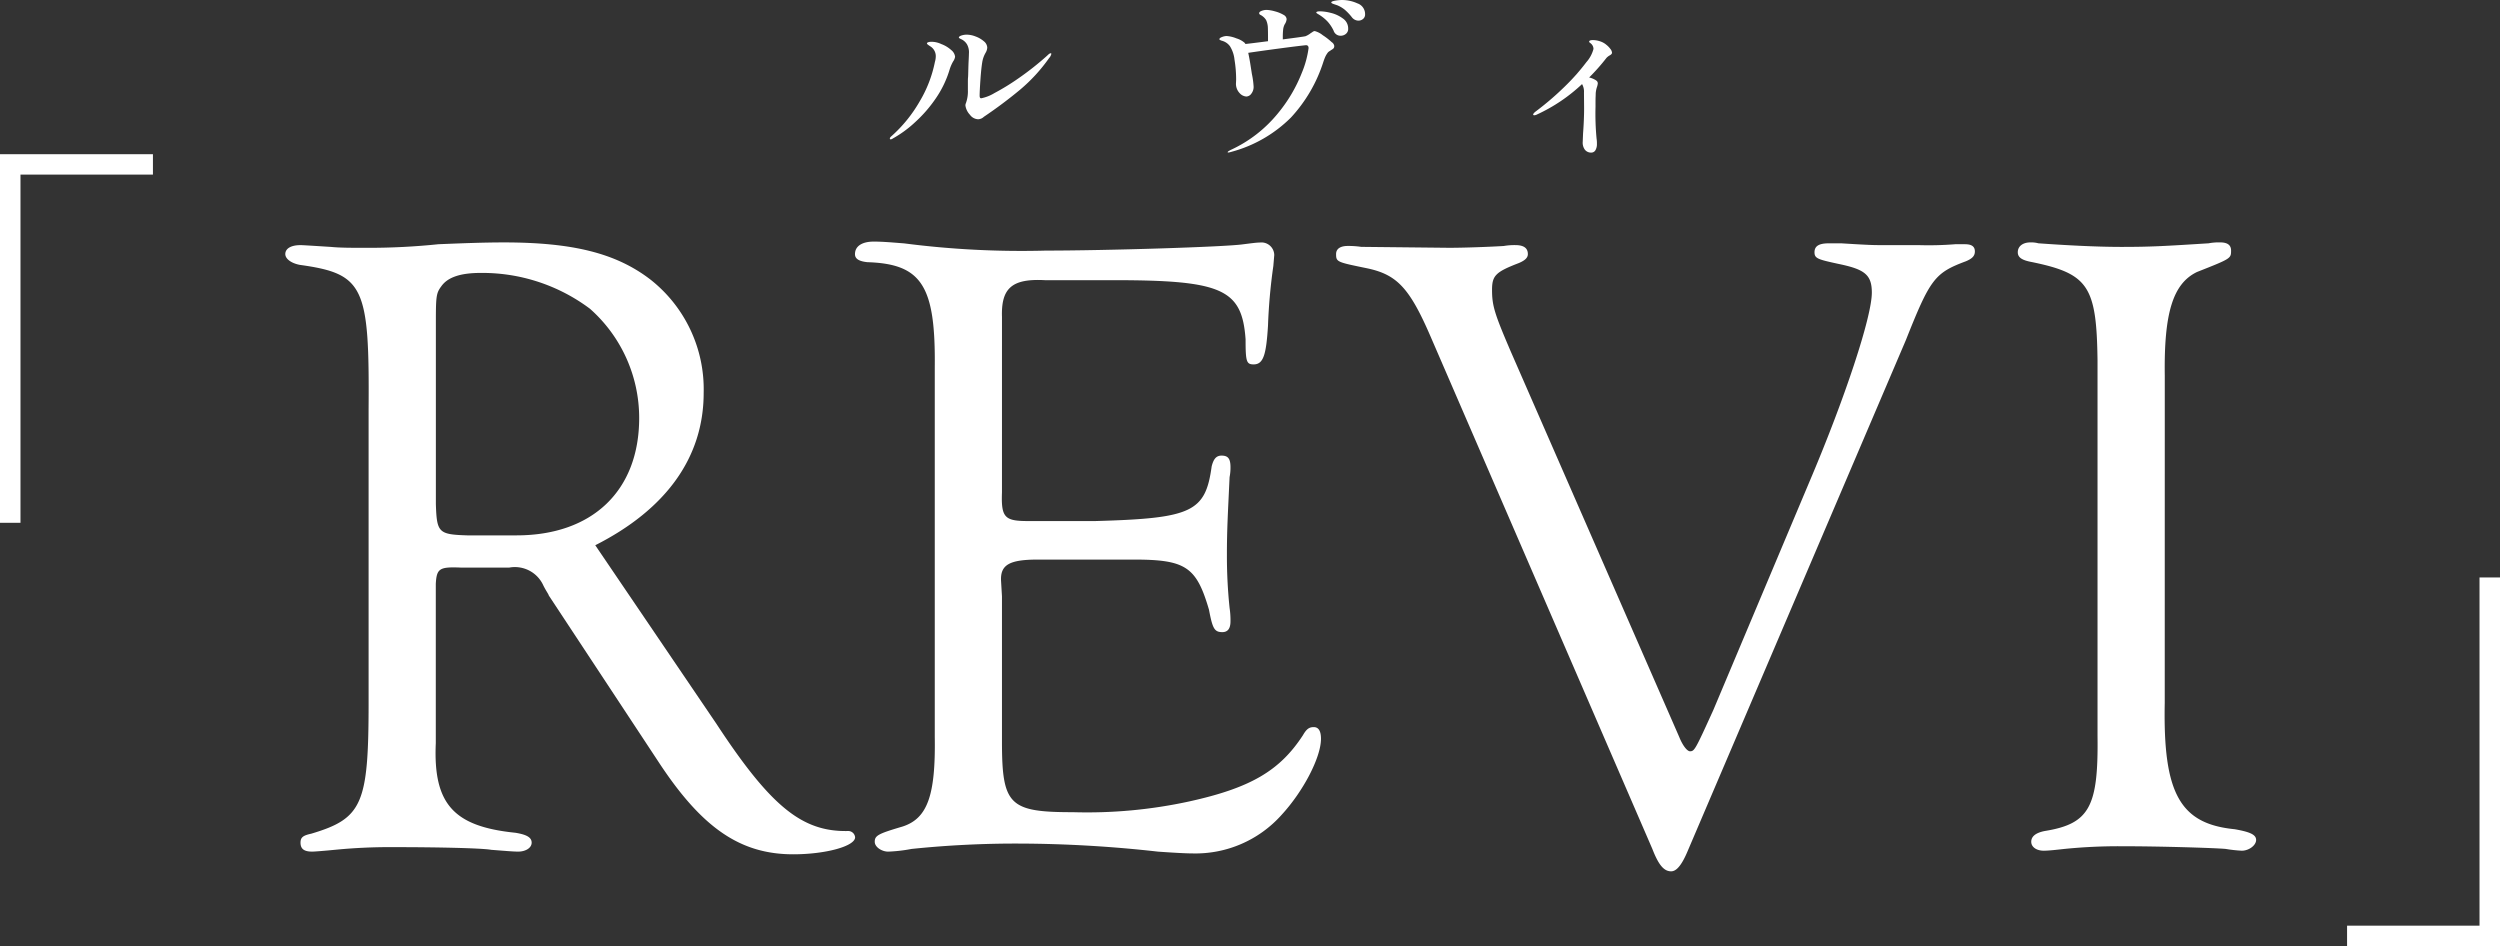
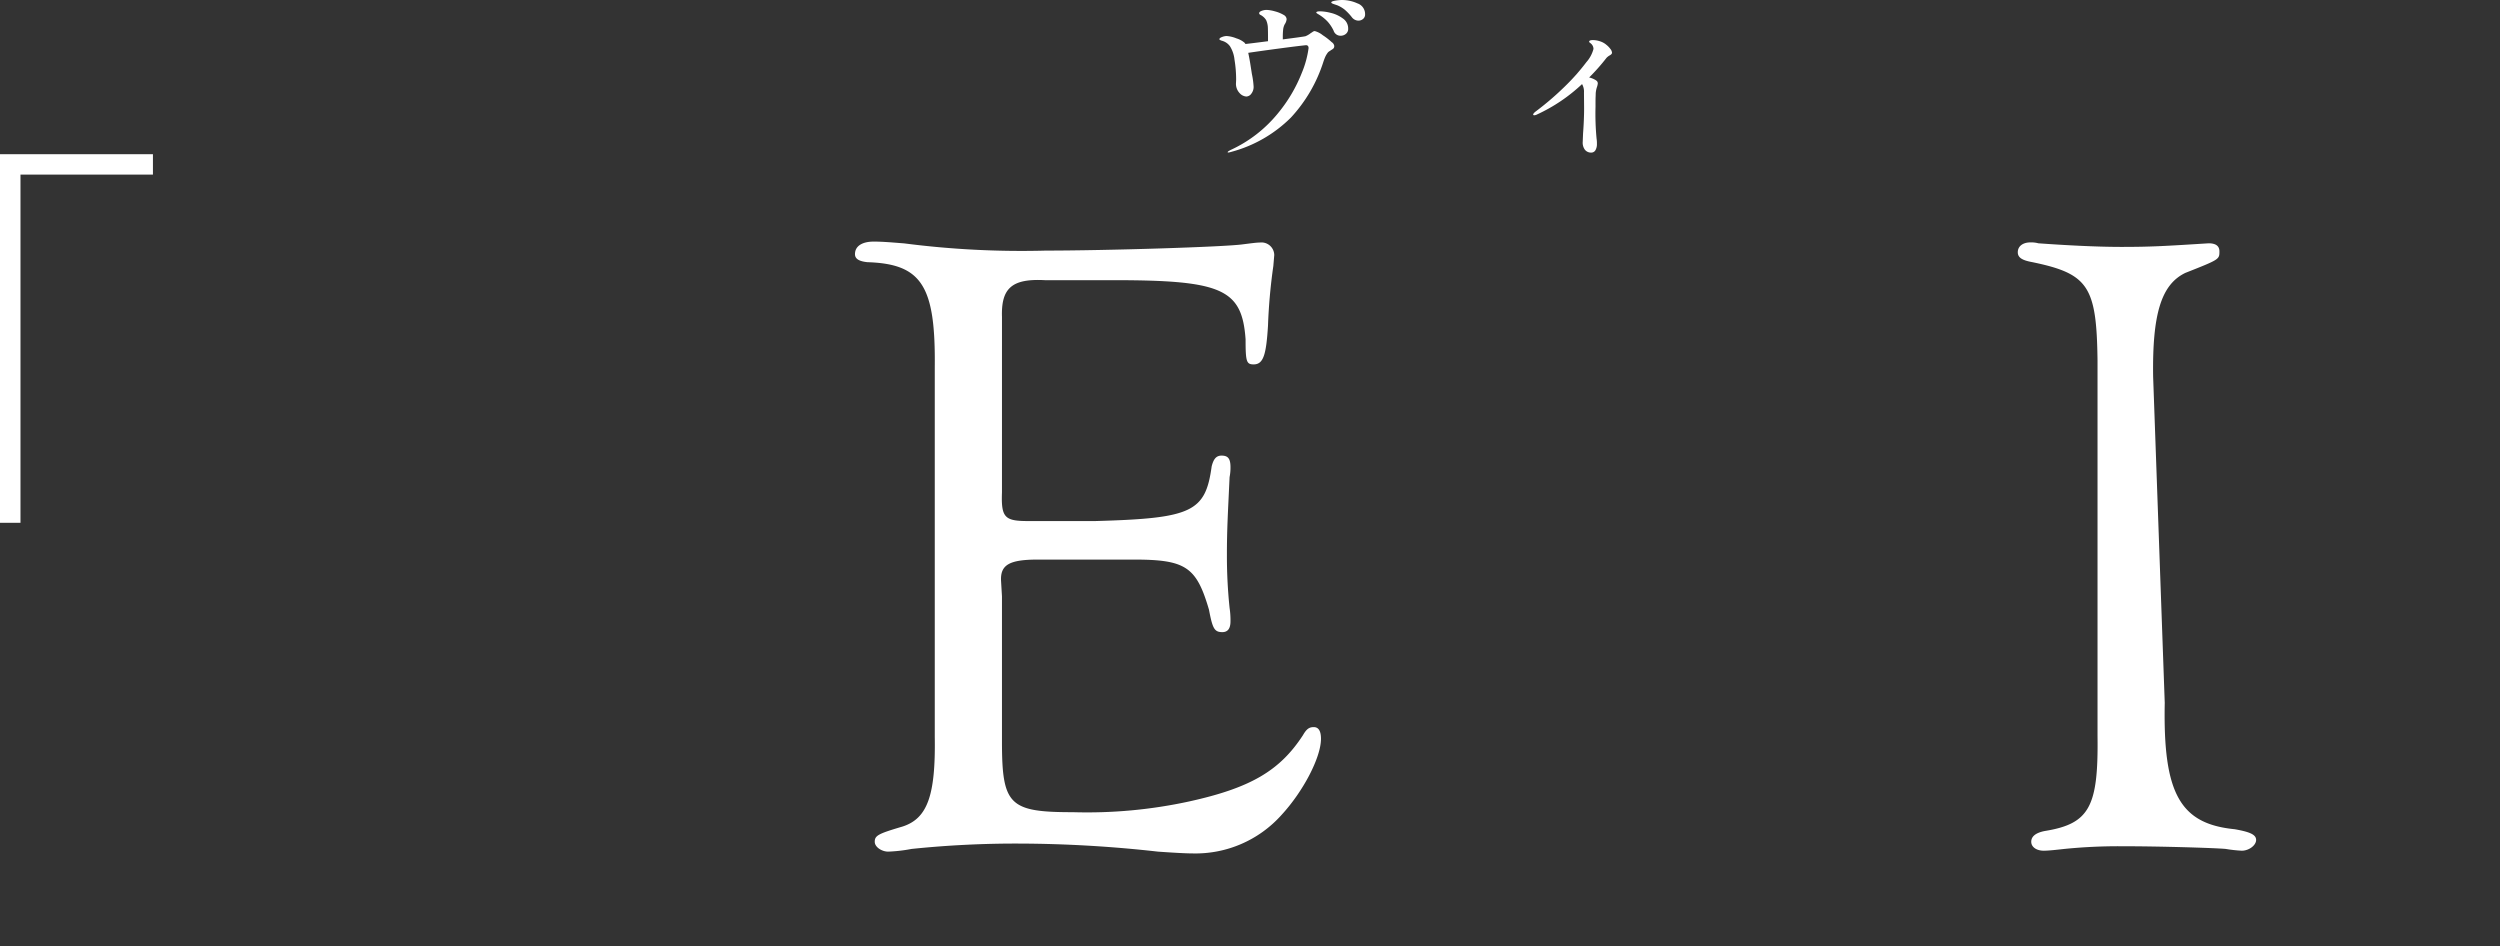
<svg xmlns="http://www.w3.org/2000/svg" width="208.206" height="78.795" viewBox="0 0 208.206 78.795">
  <rect x="0" y="0" width="208.206" height="78.795" fill="#333333" stroke="none" />
  <defs>
    <clipPath id="clip-path">
      <rect id="長方形_4" data-name="長方形 4" width="189.92" height="62.106" fill="none" />
    </clipPath>
    <clipPath id="clip-path-2">
      <rect id="長方形_5" data-name="長方形 5" width="60.146" height="12.704" fill="none" />
    </clipPath>
  </defs>
  <g id="グループ_208" data-name="グループ 208" transform="translate(-15 -213)">
    <g id="グループ_7" data-name="グループ 7" transform="translate(15 225.84)">
      <g id="グループ_6" data-name="グループ 6" transform="translate(2.887 3.85)">
        <g id="グループ_5" data-name="グループ 5" clip-path="url(#clip-path)">
-           <path id="パス_25" data-name="パス 25" d="M54.61,49.085c4.551,6.939,7.163,9.028,10.968,8.954a.576.576,0,0,1,.6.521c0,.747-2.462,1.418-5.148,1.418-4.4,0-7.61-2.163-11.267-7.76l-9.1-13.8c0-.075-.223-.373-.447-.822A2.6,2.6,0,0,0,37.374,36.1H33.346c-1.79-.074-2.015.075-2.09,1.343V50.726c-.223,5.073,1.492,6.939,6.641,7.46.9.15,1.343.373,1.343.822s-.522.746-1.119.746c-.447,0-1.268-.075-2.239-.148-.821-.149-4.7-.224-8.132-.224a46.636,46.636,0,0,0-4.924.224c-.747.073-1.641.148-1.866.148-.672,0-.97-.223-.97-.746,0-.449.223-.6.895-.747,4.254-1.268,4.775-2.462,4.775-10.893V22.9c.075-10.222-.372-11.267-5.745-12.013-.745-.149-1.193-.522-1.193-.895,0-.447.447-.747,1.268-.747.223,0,1.343.075,2.536.149.747.075,1.717.075,3.06.075a56.113,56.113,0,0,0,5.894-.3c1.866-.075,3.73-.15,5.447-.15,5.745,0,9.327.9,12.162,3.06a11.617,11.617,0,0,1,4.476,9.475c0,5.373-3.134,9.7-9.028,12.685ZM37.972,33.417c6.342,0,10.222-3.731,10.222-9.774a12.136,12.136,0,0,0-4.1-9.1,14.948,14.948,0,0,0-9.1-2.983c-1.715,0-2.76.372-3.283,1.119-.449.6-.449.895-.449,3.357V30.806c.075,2.387.224,2.536,2.612,2.611Z" transform="translate(2.151 -5.52)" fill="#fff" />
          <path id="パス_26" data-name="パス 26" d="M68.193,29.852c-.075,2.09.224,2.388,2.164,2.388h5.6c8.058-.224,9.178-.747,9.7-4.551.149-.6.373-.9.821-.9.522,0,.747.223.747.97a3.99,3.99,0,0,1-.075.821c-.149,3.208-.223,4.4-.223,6.492a41.389,41.389,0,0,0,.223,4.4,6.839,6.839,0,0,1,.075,1.119q0,.895-.672.9c-.672,0-.821-.3-1.119-1.866-1.045-3.582-1.941-4.177-6.269-4.177H71.178c-2.388,0-3.134.446-3.06,1.79l.075,1.268V50.592c0,5.3.6,5.894,5.894,5.894a40.027,40.027,0,0,0,9.7-.895c5.073-1.119,7.535-2.535,9.475-5.521.3-.521.522-.67.9-.67s.6.3.6.97c0,1.566-1.492,4.4-3.283,6.341a9.612,9.612,0,0,1-7.461,3.208c-.6,0-1.79-.075-2.834-.148A105.453,105.453,0,0,0,69.686,59.1a84.453,84.453,0,0,0-9.028.447,12.756,12.756,0,0,1-1.941.224c-.521,0-1.119-.372-1.119-.821,0-.522.3-.673,2.313-1.268,2.09-.672,2.76-2.614,2.686-7.463V19.481c.074-6.79-1.044-8.655-5.6-8.8-.747-.074-1.045-.3-1.045-.67,0-.673.6-1.046,1.567-1.046.745,0,1.566.075,2.536.15a76.111,76.111,0,0,0,11.789.6c4.924,0,14.848-.3,16.415-.522.6-.074,1.119-.149,1.417-.149a1.065,1.065,0,0,1,1.194,1.045l-.075.895a46.847,46.847,0,0,0-.447,5c-.149,2.387-.373,3.209-1.194,3.209-.6,0-.672-.224-.672-2.09-.3-4.177-1.94-4.924-10.968-4.924H71.776c-2.762-.149-3.657.672-3.582,3.058Z" transform="translate(12.366 -5.535)" fill="#fff" />
-           <path id="パス_27" data-name="パス 27" d="M115.971,50.188c.3.747.672,1.194.9,1.194.372,0,.447-.149,1.94-3.432L126.789,29c2.986-7.014,5.224-13.8,5.224-15.817,0-1.492-.6-1.941-2.762-2.388-1.715-.373-2.013-.449-2.013-.97s.372-.747,1.193-.747h1.045c2.388.149,2.686.149,3.358.149h3.058a27.825,27.825,0,0,0,3.06-.074h.821c.6,0,.821.224.821.6s-.224.6-.747.819c-2.611.971-2.983,1.492-5,6.565L116.717,59.59c-.521,1.268-.97,1.789-1.417,1.789-.6,0-1.045-.521-1.566-1.864L95.23,16.763c-1.717-3.954-2.762-5.073-5.224-5.6-2.536-.522-2.611-.522-2.611-1.194,0-.447.373-.672.97-.672a7.317,7.317,0,0,1,1.119.075L96.8,9.45c1.268,0,3.283-.074,4.551-.149a5.318,5.318,0,0,1,.971-.075c.67,0,1.044.224,1.044.747,0,.3-.223.522-.745.745-1.94.747-2.238,1.046-2.238,2.239,0,1.343.223,2.015,1.566,5.148Z" transform="translate(20.991 -5.503)" fill="#fff" />
-           <path id="パス_28" data-name="パス 28" d="M144.184,47.368c-.149,7.535,1.268,10.073,5.82,10.521,1.268.223,1.79.446,1.79.895s-.6.895-1.194.895a11.933,11.933,0,0,1-1.343-.148c-.745-.075-5.3-.224-8.729-.224a45.151,45.151,0,0,0-4.7.224c-.672.075-1.343.148-1.717.148-.6,0-1.045-.3-1.045-.745s.373-.747,1.12-.895c3.73-.6,4.476-2.015,4.4-7.91V18.867c-.075-6.193-.747-7.237-5.447-8.208-.821-.149-1.194-.372-1.194-.819,0-.522.449-.822,1.045-.822a2.287,2.287,0,0,1,.672.075c2.089.149,4.7.3,6.939.3,2.462,0,3.656-.074,7.237-.3a4.556,4.556,0,0,1,.97-.075q.9,0,.9.673c0,.67,0,.67-2.835,1.79-2.015.97-2.762,3.432-2.686,8.654Z" transform="translate(33.214 -5.52)" fill="#fff" />
+           <path id="パス_28" data-name="パス 28" d="M144.184,47.368c-.149,7.535,1.268,10.073,5.82,10.521,1.268.223,1.79.446,1.79.895s-.6.895-1.194.895a11.933,11.933,0,0,1-1.343-.148c-.745-.075-5.3-.224-8.729-.224a45.151,45.151,0,0,0-4.7.224c-.672.075-1.343.148-1.717.148-.6,0-1.045-.3-1.045-.745s.373-.747,1.12-.895c3.73-.6,4.476-2.015,4.4-7.91V18.867c-.075-6.193-.747-7.237-5.447-8.208-.821-.149-1.194-.372-1.194-.819,0-.522.449-.822,1.045-.822a2.287,2.287,0,0,1,.672.075c2.089.149,4.7.3,6.939.3,2.462,0,3.656-.074,7.237-.3q.9,0,.9.673c0,.67,0,.67-2.835,1.79-2.015.97-2.762,3.432-2.686,8.654Z" transform="translate(33.214 -5.52)" fill="#fff" />
        </g>
      </g>
      <path id="パス_29" data-name="パス 29" d="M0,0V30.7H1.706v-29H12.737V0Z" transform="translate(0 0)" fill="#fff" />
-       <path id="パス_30" data-name="パス 30" d="M169.959,28.167v29h-11.03v1.7h12.736v-30.7Z" transform="translate(36.541 7.085)" fill="#fff" />
    </g>
    <g id="グループ_9" data-name="グループ 9" transform="translate(89.108 213)">
      <g id="グループ_8" data-name="グループ 8" transform="translate(0 0)" clip-path="url(#clip-path-2)">
-         <path id="パス_31" data-name="パス 31" d="M0,11.662c0-.067.048-.139.144-.216A11.542,11.542,0,0,0,2.476,8.573,10.364,10.364,0,0,0,3.754,5.268a1.685,1.685,0,0,0,.072-.476.961.961,0,0,0-.462-.824q-.274-.173-.274-.231c0-.048.036-.084.109-.108a.963.963,0,0,1,.3-.036,1.914,1.914,0,0,1,.78.187,2.535,2.535,0,0,1,.837.505.829.829,0,0,1,.318.55.877.877,0,0,1-.159.389,3.225,3.225,0,0,0-.3.694,8.573,8.573,0,0,1-1.155,2.4A11.2,11.2,0,0,1,2.093,10.3,9.5,9.5,0,0,1,.245,11.649a.406.406,0,0,1-.159.071Q0,11.72,0,11.662M6.67,9.67A1.407,1.407,0,0,1,6.294,8.9a.449.449,0,0,1,.043-.2A2.886,2.886,0,0,0,6.5,7.62V7.086c0-.231,0-.408.014-.533s.014-.563.043-1.285q.029-.521.029-.694a1.353,1.353,0,0,0-.159-.765,1.107,1.107,0,0,0-.44-.412c-.159-.071-.239-.122-.239-.151,0-.066.064-.125.2-.172A1.4,1.4,0,0,1,6.424,3a2.089,2.089,0,0,1,.722.152,2.218,2.218,0,0,1,.686.4.708.708,0,0,1,.281.533.953.953,0,0,1-.144.434,2.291,2.291,0,0,0-.274.779q-.087.534-.151,1.459T7.478,8.083c0,.143.043.216.13.216a3.388,3.388,0,0,0,1.1-.433,19.023,19.023,0,0,0,2.021-1.242,24.181,24.181,0,0,0,2.374-1.876c.135-.136.231-.2.289-.2a.05.05,0,0,1,.058.057.757.757,0,0,1-.188.347,13.9,13.9,0,0,1-2.4,2.619A37.136,37.136,0,0,1,7.825,9.844a.7.7,0,0,1-.491.2A.886.886,0,0,1,6.67,9.67" transform="translate(0 -0.113)" fill="#fff" />
        <path id="パス_32" data-name="パス 32" d="M38.081,3.84a.263.263,0,0,1-.064.194.922.922,0,0,1-.2.138.838.838,0,0,1-.137.094.53.53,0,0,0-.181.18,1.772,1.772,0,0,0-.166.289c-.043.1-.094.231-.152.4A12.3,12.3,0,0,1,34.465,9.8a11.083,11.083,0,0,1-4.945,2.844,1.428,1.428,0,0,1-.245.058c-.048,0-.072-.011-.072-.029s.038-.064.115-.108.125-.071.144-.08a10.981,10.981,0,0,0,3.912-3.025,12.4,12.4,0,0,0,2.007-3.392,8.138,8.138,0,0,0,.563-2.058q0-.245-.217-.245-.606.058-2.223.274T30.92,4.4q.115.549.188,1.025l.115.736a6.859,6.859,0,0,1,.144,1.054.914.914,0,0,1-.188.584.535.535,0,0,1-.419.24.823.823,0,0,1-.563-.29,1.121,1.121,0,0,1-.3-.794l.014-.318a10.178,10.178,0,0,0-.137-1.675A2.591,2.591,0,0,0,29.4,3.855a1.205,1.205,0,0,0-.679-.462,1.12,1.12,0,0,1-.144-.058q-.058-.029-.058-.072c0-.067.072-.127.217-.181A1.116,1.116,0,0,1,29.116,3a2.582,2.582,0,0,1,.815.194,1.878,1.878,0,0,1,.686.369l.072.1q.433-.043,1.877-.231V3.2q0-.621-.014-.937a1.7,1.7,0,0,0-.137-.578,1.114,1.114,0,0,0-.3-.332.814.814,0,0,0-.144-.093.393.393,0,0,1-.108-.073A.125.125,0,0,1,31.83,1.1c0-.076.064-.142.2-.194a1.156,1.156,0,0,1,.44-.08,2.938,2.938,0,0,1,.657.115,2.882,2.882,0,0,1,.772.318.432.432,0,0,1,.217.332.888.888,0,0,1-.159.433,1.2,1.2,0,0,0-.13.433,5.643,5.643,0,0,0-.029.635v.188q1.574-.2,1.877-.26a1.709,1.709,0,0,0,.448-.26c.019-.009.067-.041.144-.093a.367.367,0,0,1,.188-.08,1.789,1.789,0,0,1,.672.346,5.308,5.308,0,0,1,.743.577.463.463,0,0,1,.217.332m-.274-2.765a2.79,2.79,0,0,1,.989.463,1,1,0,0,1,.44.844.526.526,0,0,1-.194.441.666.666,0,0,1-.412.151.6.6,0,0,1-.606-.419,3.157,3.157,0,0,0-.462-.715,3.3,3.3,0,0,0-.65-.555c-.058-.038-.127-.082-.209-.13s-.123-.087-.123-.115q.014-.1.318-.1a3.89,3.89,0,0,1,.91.137M40.016.282a.939.939,0,0,1,.635.9.477.477,0,0,1-.173.4.6.6,0,0,1-.375.137.684.684,0,0,1-.3-.072.711.711,0,0,1-.268-.231,4.48,4.48,0,0,0-.577-.606,2.546,2.546,0,0,0-.635-.375l-.238-.08a1.421,1.421,0,0,1-.181-.071C37.86.258,37.836.231,37.836.2q0-.087.318-.144A3.413,3.413,0,0,1,38.745,0a3.114,3.114,0,0,1,1.27.282" transform="translate(-1.071 0)" fill="#fff" />
        <path id="パス_33" data-name="パス 33" d="M62.092,4.195a.6.6,0,0,1,.144.324c0,.088-.077.169-.231.246a1.094,1.094,0,0,0-.231.187,16.622,16.622,0,0,1-1.444,1.631,1.686,1.686,0,0,1,.491.189A.587.587,0,0,1,61,6.909a.3.3,0,0,1,.05.181,1.45,1.45,0,0,1-.08.324,2.131,2.131,0,0,0-.093.512c0,.029,0,.126-.008.29s-.007.427-.007.793a21.9,21.9,0,0,0,.087,2.657,2.522,2.522,0,0,1,.029.432,1.019,1.019,0,0,1-.122.541.4.4,0,0,1-.354.2.653.653,0,0,1-.513-.224.979.979,0,0,1-.194-.656l.029-.708q.087-1.155.087-2.093L59.9,7.839a1.258,1.258,0,0,0-.159-.706A14.006,14.006,0,0,1,56,9.659a.555.555,0,0,1-.231.071q-.1,0-.1-.058,0-.1.231-.274a24.036,24.036,0,0,0,2.52-2.179A17.158,17.158,0,0,0,60.1,5.306a2.67,2.67,0,0,0,.592-1.1.6.6,0,0,0-.231-.463.846.846,0,0,0-.079-.064.1.1,0,0,1-.051-.08q0-.13.318-.13a1.859,1.859,0,0,1,.584.1,1.5,1.5,0,0,1,.527.288,1.71,1.71,0,0,1,.332.34" transform="translate(-2.091 -0.13)" fill="#fff" />
      </g>
    </g>
  </g>
</svg>